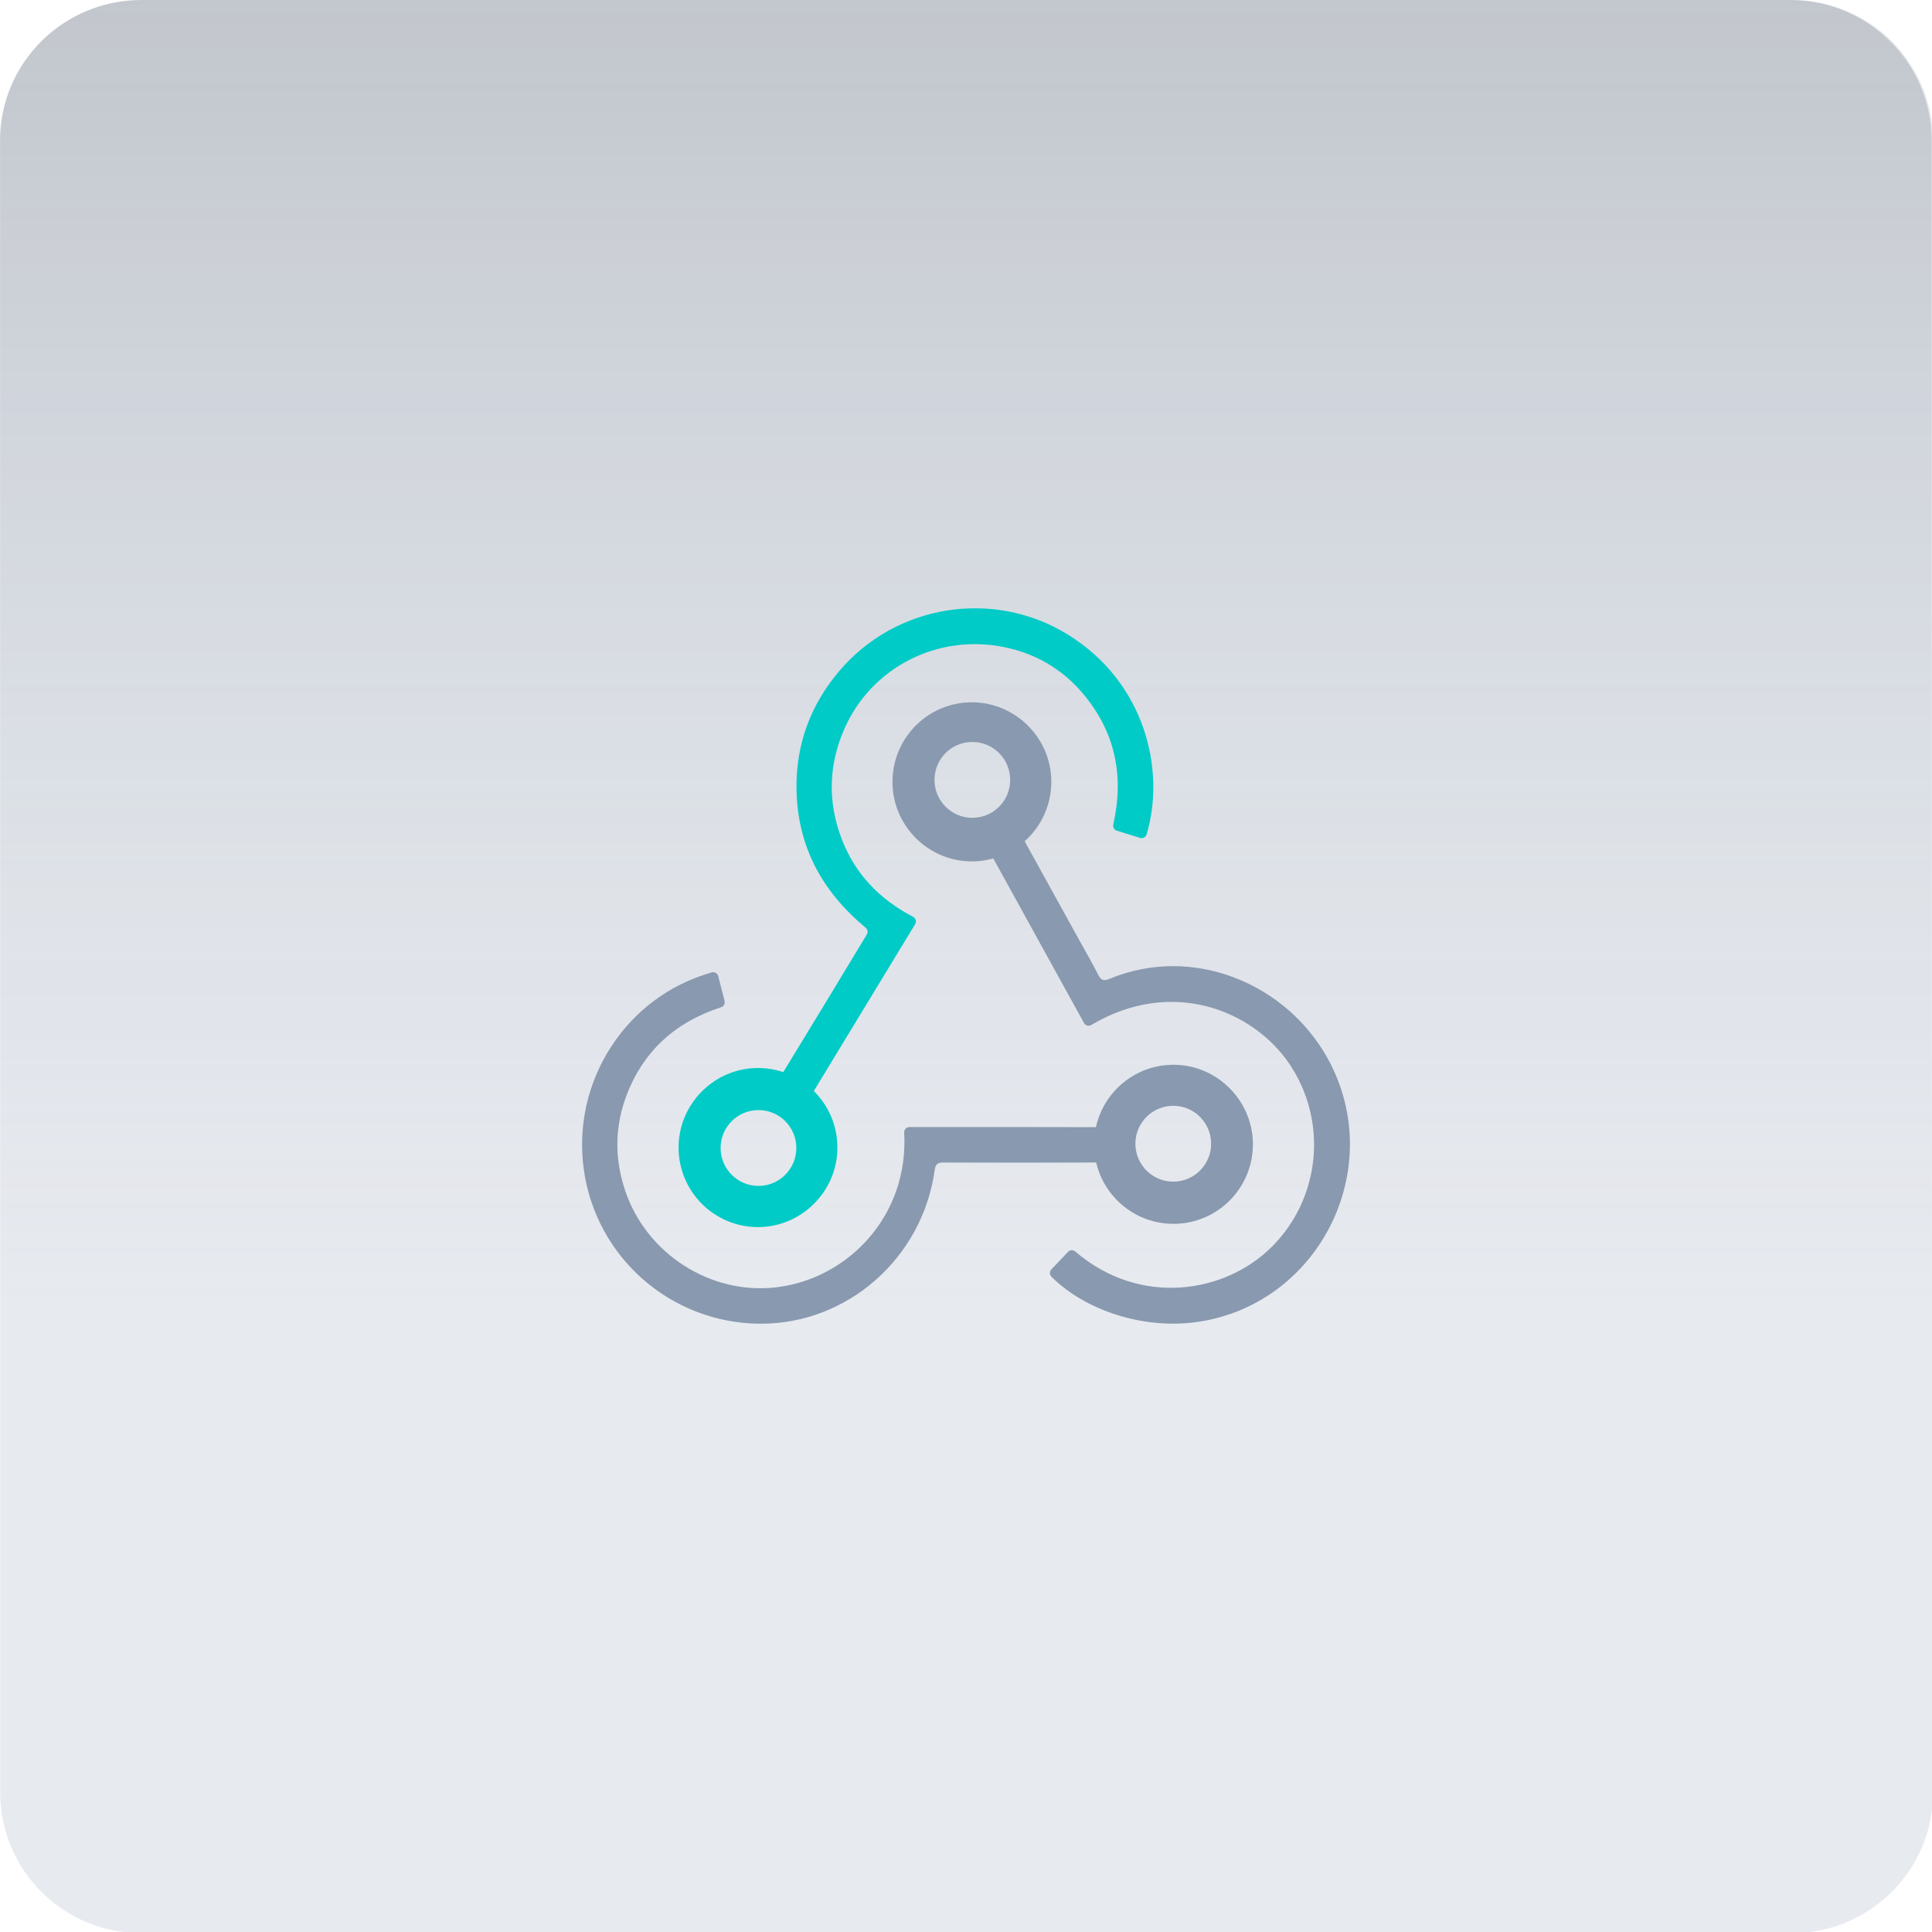
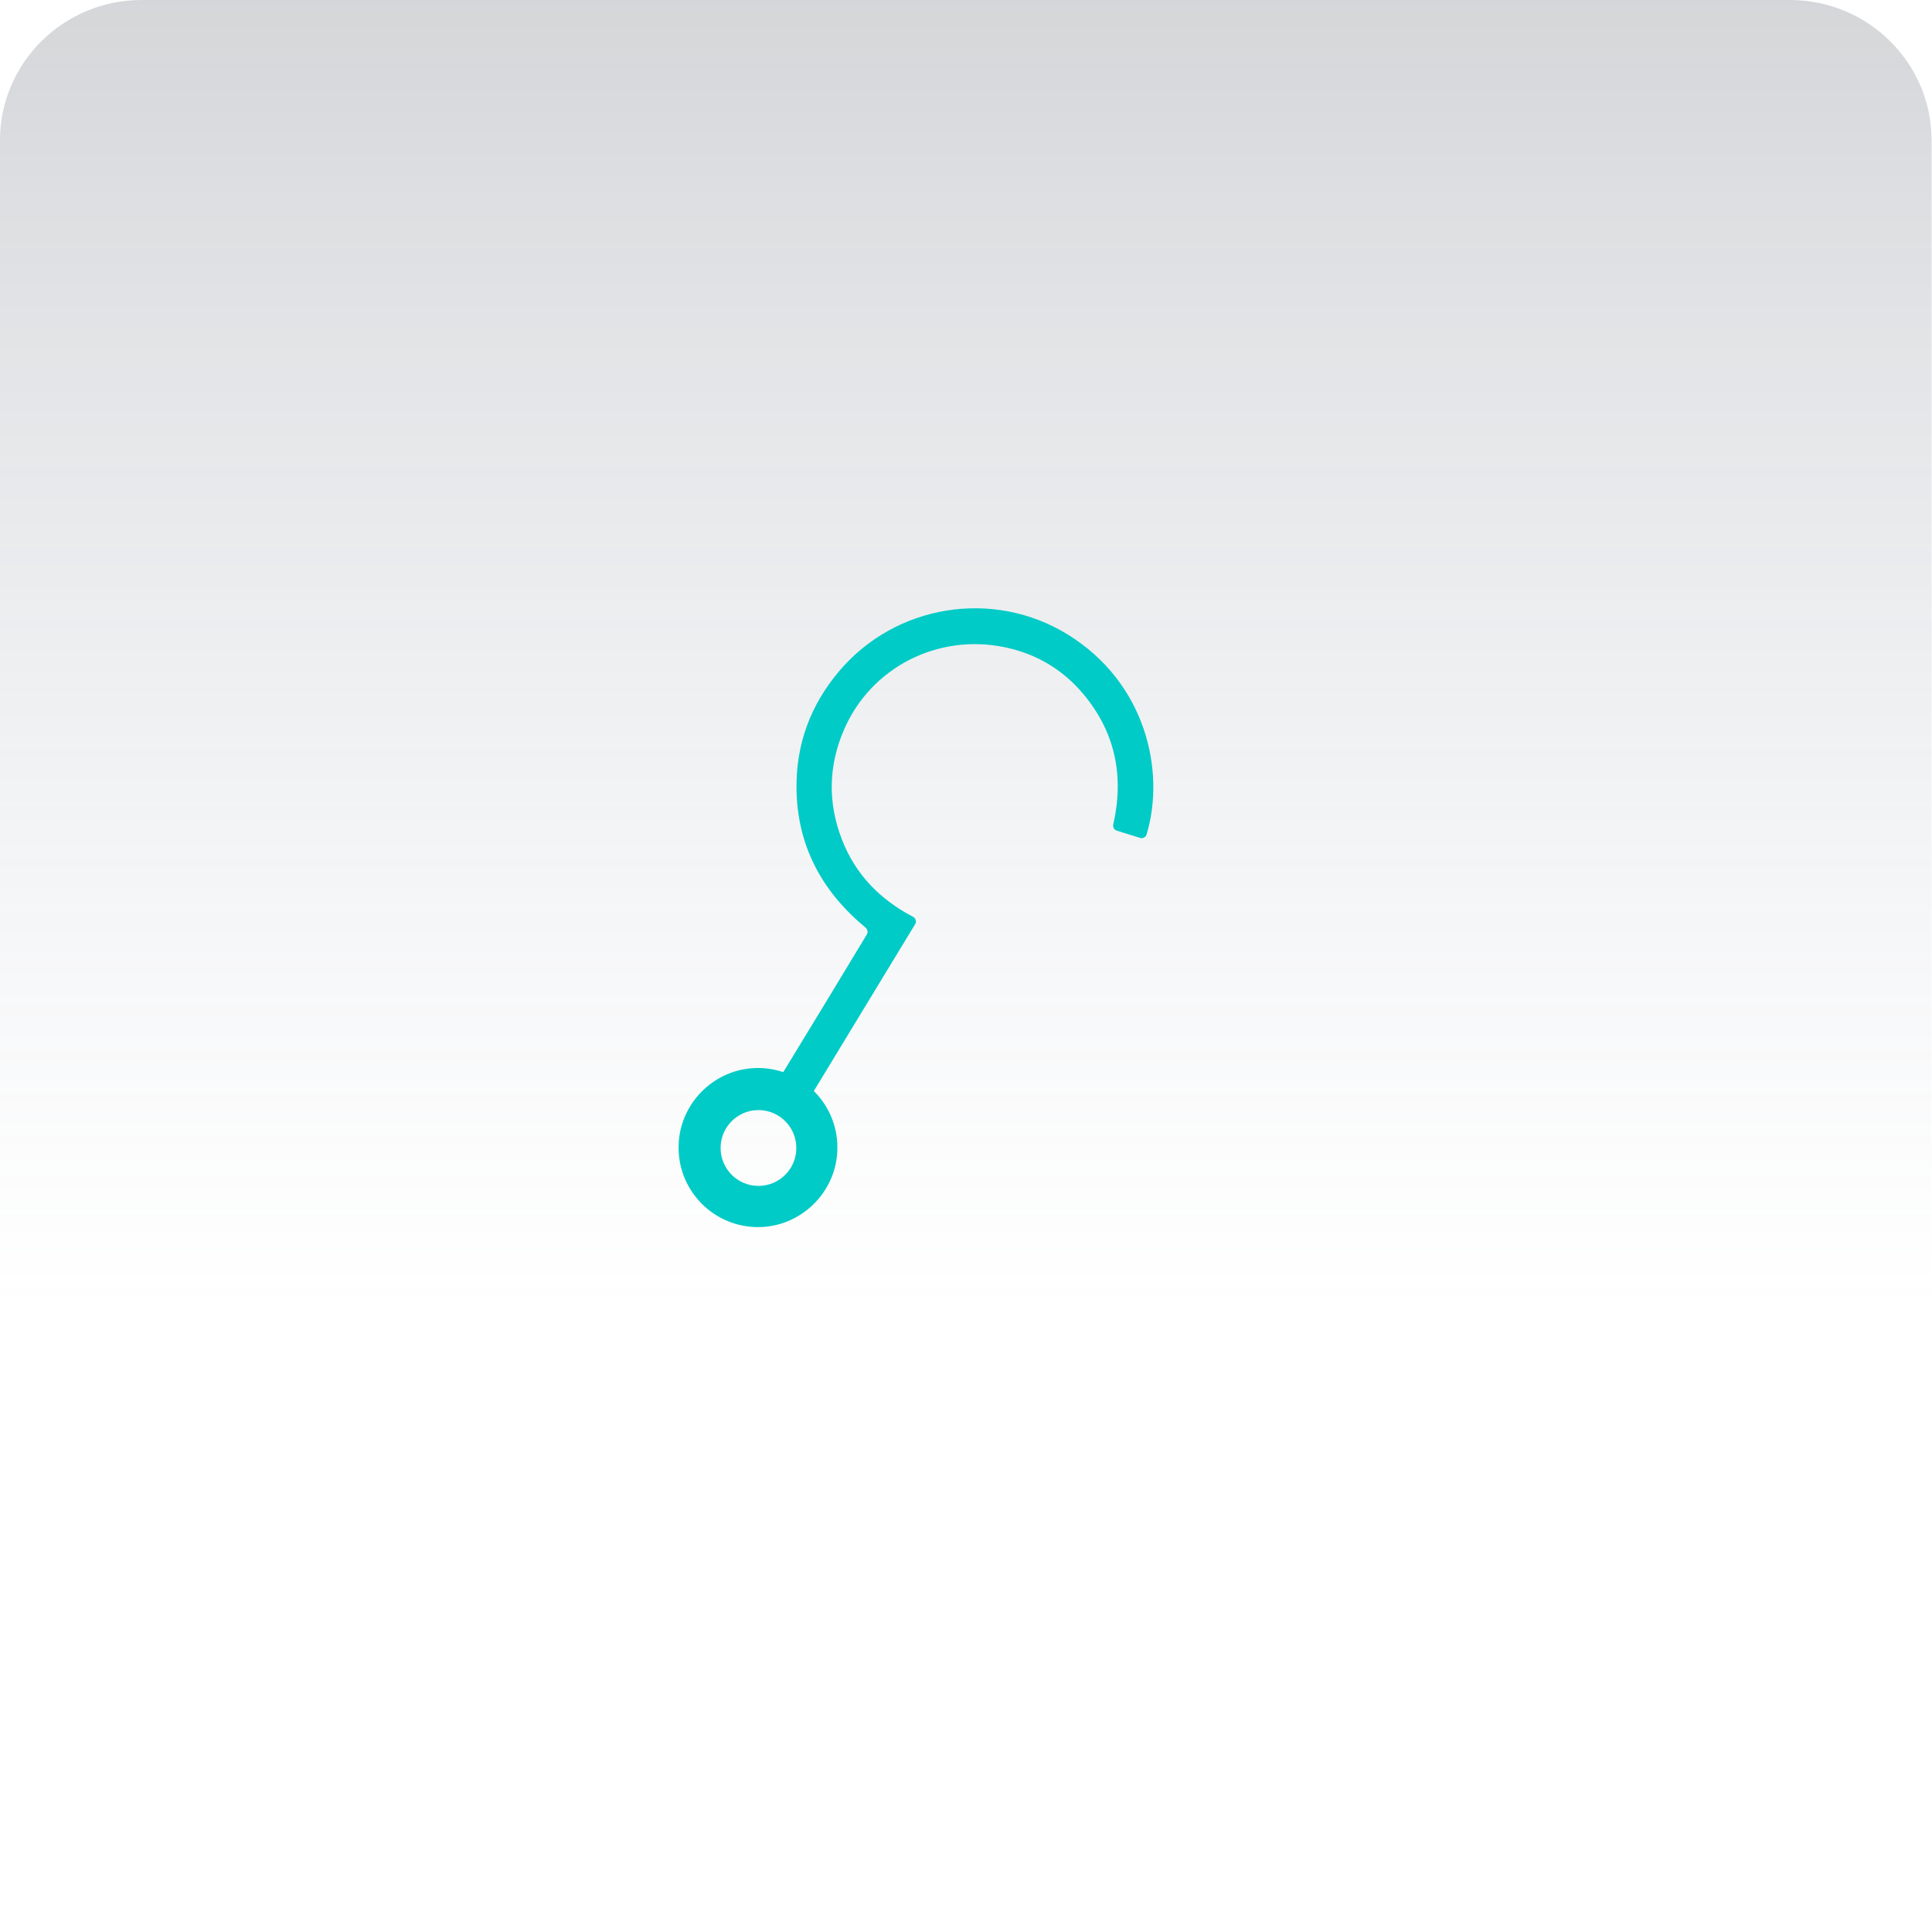
<svg xmlns="http://www.w3.org/2000/svg" width="100%" height="100%" viewBox="0 0 110 110" xml:space="preserve" style="fill-rule:evenodd;clip-rule:evenodd;stroke-linejoin:round;stroke-miterlimit:2;">
  <g transform="matrix(1.007,0,0,1.007,-20.13,-10.065)">
-     <path d="M129.288,17.948L129.288,111.34C129.288,115.727 125.727,119.288 121.34,119.288L27.948,119.288C23.561,119.288 20,115.727 20,111.34L20,17.948C20,13.561 23.561,10 27.948,10L121.34,10C125.727,10 129.288,13.561 129.288,17.948Z" style="fill:rgb(137,153,175);fill-opacity:0.2;" />
-   </g>
+     </g>
  <g transform="matrix(1.009,0,0,1,-20.183,-10)">
    <path d="M20,18C20,13.582 23.582,10 28,10L121,10C125.418,10 129,13.582 129,18L129,112C129,116.418 125.418,120 121,120L28,120C23.582,120 20,116.418 20,112L20,18Z" style="fill:url(#_Linear1);fill-rule:nonzero;" />
  </g>
  <g transform="matrix(1,0,0,1,31.847,31.095)">
-     <path d="M43.732,29.144C41.373,24.904 36.078,22.668 31.321,24.636C30.98,24.778 30.835,24.71 30.675,24.394C30.308,23.671 29.899,22.971 29.507,22.261C28.5,20.438 27.493,18.615 26.493,16.803C27.491,15.913 28.094,14.587 28.001,13.123C27.852,10.791 25.909,8.937 23.576,8.892C20.928,8.841 18.787,11.072 18.979,13.755C19.129,15.854 20.741,17.593 22.821,17.9C23.482,17.997 24.118,17.945 24.706,17.781C26.425,20.899 28.148,24.023 29.872,27.151C29.953,27.298 30.14,27.35 30.284,27.264C34.886,24.53 39.49,26.451 41.535,29.434C43.761,32.681 43.363,37.079 40.587,39.872C37.922,42.553 33.063,43.33 29.371,40.158C29.251,40.056 29.072,40.066 28.962,40.18C28.65,40.509 28.335,40.84 28.014,41.179C27.901,41.297 27.904,41.484 28.02,41.599C29.944,43.512 33.162,44.55 36.08,44.203C43.206,43.352 47.227,35.428 43.732,29.144ZM23.514,15.468C22.323,15.468 21.358,14.501 21.358,13.309C21.358,12.117 22.323,11.15 23.514,11.15C24.704,11.15 25.67,12.117 25.67,13.309C25.67,14.501 24.704,15.468 23.514,15.468Z" style="fill:rgb(137,153,175);fill-rule:nonzero;" />
-   </g>
+     </g>
  <g transform="matrix(1,0,0,1,31.847,31.095)">
-     <path d="M39.484,33.88C39.394,31.495 37.425,29.568 35.041,29.529C32.847,29.493 31.003,31.024 30.551,33.079C30.523,33.08 30.494,33.081 30.465,33.081C27.039,33.07 23.613,33.074 20.188,33.074L19.931,33.074C19.76,33.074 19.623,33.218 19.633,33.39C19.908,38.151 16.397,41.753 12.287,42.207C8.608,42.614 4.959,40.305 3.748,36.695C3.135,34.872 3.148,33.039 3.836,31.243C4.813,28.693 6.662,27.076 9.213,26.252C9.362,26.204 9.447,26.046 9.408,25.894C9.286,25.418 9.169,24.96 9.047,24.486C9.006,24.325 8.842,24.228 8.682,24.27C8.679,24.271 8.676,24.272 8.672,24.273C3.814,25.631 0.689,30.45 1.393,35.497C2.091,40.511 6.367,44.247 11.434,44.272C16.397,44.296 20.678,40.535 21.369,35.527C21.416,35.185 21.539,35.093 21.869,35.094C24.748,35.105 27.628,35.105 30.507,35.093C30.528,35.093 30.546,35.095 30.565,35.095C31.034,37.096 32.826,38.585 34.966,38.585C37.523,38.585 39.583,36.462 39.484,33.88ZM34.954,36.183C33.763,36.183 32.798,35.216 32.798,34.024C32.798,32.831 33.763,31.864 34.954,31.864C36.144,31.864 37.11,32.831 37.11,34.024C37.11,35.216 36.144,36.183 34.954,36.183Z" style="fill:rgb(137,153,175);fill-rule:nonzero;" />
-   </g>
+     </g>
  <g transform="matrix(1,0,0,1,31.847,31.095)">
    <path d="M28.931,5.022C24.696,2.42 19.15,3.315 15.932,7.116C14.308,9.035 13.478,11.258 13.502,13.778C13.532,17.069 14.957,19.667 17.439,21.724C17.554,21.819 17.583,21.984 17.506,22.111C15.915,24.741 14.344,27.344 12.756,29.937C12.749,29.939 12.744,29.941 12.737,29.944C12.186,29.761 11.588,29.678 10.964,29.726C8.694,29.898 6.883,31.776 6.792,34.054C6.686,36.667 8.793,38.814 11.387,38.77C13.751,38.73 15.711,36.831 15.826,34.466C15.89,33.118 15.367,31.892 14.489,31.023C16.412,27.857 18.32,24.713 20.256,21.526C20.346,21.379 20.294,21.186 20.141,21.106C18.259,20.12 16.863,18.702 16.09,16.707C15.273,14.599 15.316,12.492 16.219,10.424C17.75,6.914 21.514,4.978 25.315,5.747C27.126,6.112 28.653,7.009 29.839,8.427C31.669,10.616 32.158,13.117 31.537,15.851C31.503,16.001 31.593,16.154 31.74,16.2C32.193,16.341 32.624,16.475 33.061,16.611C33.22,16.661 33.39,16.571 33.437,16.41C34.524,12.778 33.372,7.75 28.931,5.022ZM11.337,36.426C10.146,36.426 9.181,35.459 9.181,34.267C9.181,33.075 10.146,32.108 11.337,32.108C12.527,32.108 13.493,33.075 13.493,34.267C13.493,35.459 12.528,36.426 11.337,36.426Z" style="fill:rgb(0,203,198);fill-rule:nonzero;" />
  </g>
  <defs>
    <linearGradient id="_Linear1" x1="0" y1="0" x2="1" y2="0" gradientUnits="userSpaceOnUse" gradientTransform="matrix(6.99028e-15,114.16,-114.16,6.99028e-15,74.5,10)">
      <stop offset="0" style="stop-color:rgb(74,82,94);stop-opacity:0.24" />
      <stop offset="0.65" style="stop-color:rgb(137,153,175);stop-opacity:0" />
      <stop offset="1" style="stop-color:rgb(137,153,175);stop-opacity:0" />
    </linearGradient>
  </defs>
</svg>